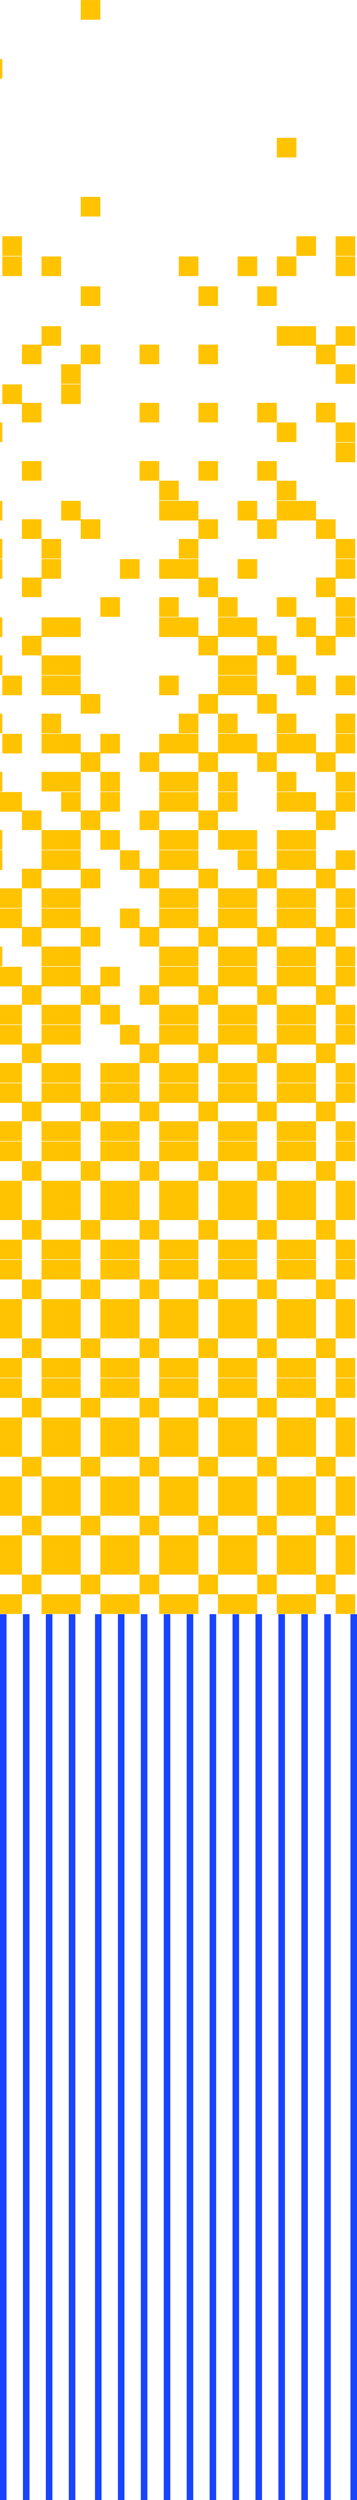
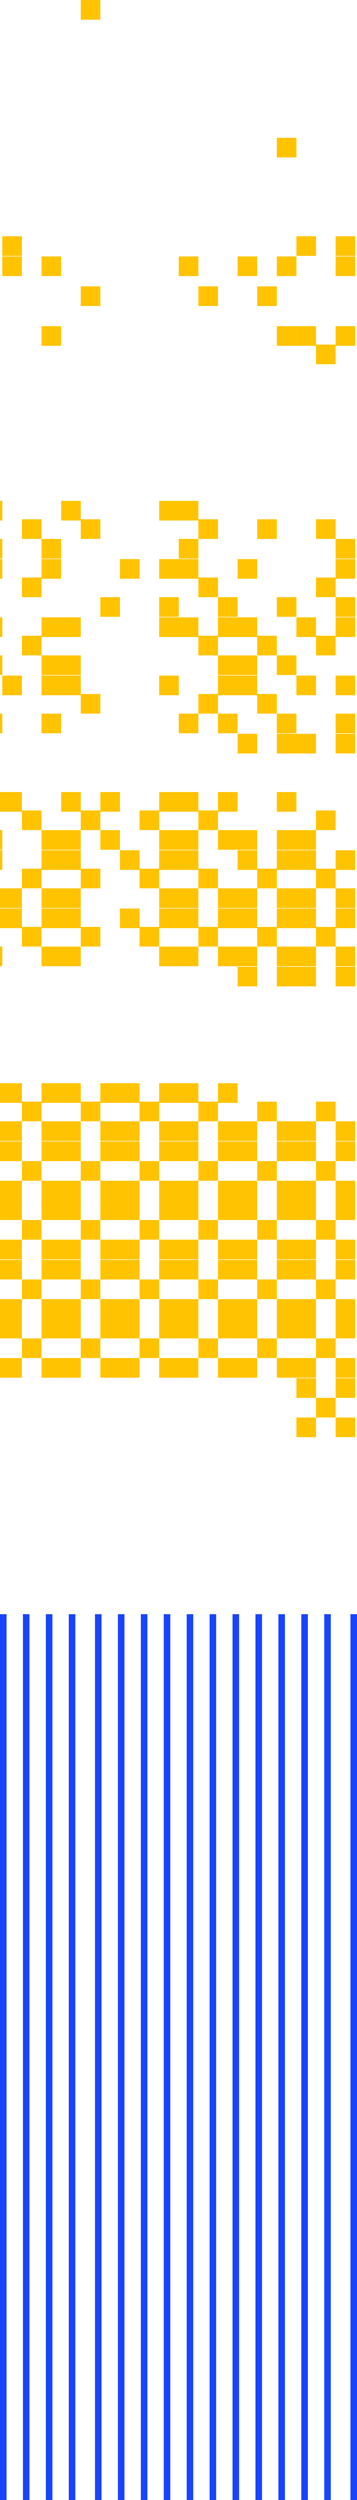
<svg xmlns="http://www.w3.org/2000/svg" width="109" height="762" viewBox="0 0 109 762">
  <g fill="none" fill-rule="evenodd">
    <g fill="#FFC302">
-       <path d="M-5.276 485.93H.708v5.986h-5.984zM-5.276 473.96H.708v5.986h-5.984zM12.68 485.93h5.986v5.986H12.68zM12.68 473.96h5.986v5.986H12.68zM.708 473.96h5.986v5.986H.708zM.708 485.93h5.986v5.986H.708zM6.694 479.946h5.986v5.984H6.694zM30.64 485.93h5.986v5.986H30.64zM30.64 473.96h5.986v5.986H30.64zM18.666 473.96h5.986v5.986h-5.986zM18.666 485.93h5.986v5.986h-5.986zM24.654 479.946h5.986v5.984h-5.986zM48.598 485.93h5.984v5.986h-5.984zM48.598 473.96h5.984v5.986h-5.984zM36.626 473.96h5.986v5.986h-5.986zM36.626 485.93h5.986v5.986h-5.986zM42.612 479.946h5.986v5.984h-5.986zM66.556 485.93h5.986v5.986h-5.986zM66.556 473.96h5.986v5.986h-5.986zM54.582 473.96h5.986v5.986h-5.986zM54.582 485.93h5.986v5.986h-5.986zM60.57 479.946h5.986v5.984H60.57zM84.514 485.93H90.5v5.986h-5.986zM84.514 473.96H90.5v5.986h-5.986zM72.542 473.96h5.986v5.986h-5.986zM72.542 485.93h5.986v5.986h-5.986zM78.528 479.946h5.986v5.984h-5.986zM102.472 485.93h5.986v5.986h-5.986zM102.472 473.96h5.986v5.986h-5.986zM90.5 473.96h5.986v5.986H90.5zM90.5 485.93h5.986v5.986H90.5zM96.486 479.946h5.986v5.984h-5.986zM-5.276 467.972H.708v5.986h-5.984zM-5.276 456H.708v5.986h-5.984zM12.68 467.972h5.986v5.986H12.68zM12.68 456h5.986v5.986H12.68zM.708 456h5.986v5.986H.708zM.708 467.972h5.986v5.986H.708zM6.694 461.986h5.986v5.986H6.694zM30.64 467.972h5.986v5.986H30.64zM30.64 456h5.986v5.986H30.64zM18.666 456h5.986v5.986h-5.986zM18.666 467.972h5.986v5.986h-5.986zM24.654 461.986h5.986v5.986h-5.986zM48.598 467.972h5.984v5.986h-5.984zM48.598 456h5.984v5.986h-5.984zM36.626 456h5.986v5.986h-5.986zM36.626 467.972h5.986v5.986h-5.986zM42.612 461.986h5.986v5.986h-5.986zM66.556 467.972h5.986v5.986h-5.986zM66.556 456h5.986v5.986h-5.986zM54.582 456h5.986v5.986h-5.986zM54.582 467.972h5.986v5.986h-5.986zM60.57 461.986h5.986v5.986H60.57zM84.514 467.972H90.5v5.986h-5.986zM84.514 456H90.5v5.986h-5.986zM72.542 456h5.986v5.986h-5.986zM72.542 467.972h5.986v5.986h-5.986zM78.528 461.986h5.986v5.986h-5.986zM102.472 467.972h5.986v5.986h-5.986zM102.472 456h5.986v5.986h-5.986zM90.5 456h5.986v5.986H90.5zM90.5 467.972h5.986v5.986H90.5zM96.486 461.986h5.986v5.986h-5.986zM-5.276 450.014H.708V456h-5.984zM-5.276 438.042H.708v5.986h-5.984zM12.68 450.014h5.986V456H12.68zM12.68 438.042h5.986v5.986H12.68zM.708 438.042h5.986v5.986H.708zM.708 450.014h5.986V456H.708zM6.694 444.028h5.986v5.986H6.694zM30.64 450.014h5.986V456H30.64zM30.64 438.042h5.986v5.986H30.64zM18.666 438.042h5.986v5.986h-5.986zM18.666 450.014h5.986V456h-5.986zM24.654 444.028h5.986v5.986h-5.986zM48.598 450.014h5.984V456h-5.984zM48.598 438.042h5.984v5.986h-5.984zM36.626 438.042h5.986v5.986h-5.986zM36.626 450.014h5.986V456h-5.986zM42.612 444.028h5.986v5.986h-5.986zM66.556 450.014h5.986V456h-5.986zM66.556 438.042h5.986v5.986h-5.986zM54.582 438.042h5.986v5.986h-5.986zM54.582 450.014h5.986V456h-5.986zM60.57 444.028h5.986v5.986H60.57zM84.514 450.014H90.5V456h-5.986zM84.514 438.042H90.5v5.986h-5.986zM72.542 438.042h5.986v5.986h-5.986zM72.542 450.014h5.986V456h-5.986zM78.528 444.028h5.986v5.986h-5.986zM102.472 450.014h5.986V456h-5.986zM102.472 438.04h5.986v5.986h-5.986zM90.5 438.042h5.986v5.986H90.5zM90.5 450.014h5.986V456H90.5zM96.486 444.028h5.986v5.986h-5.986zM-5.276 432.054H.708v5.986h-5.984zM-5.276 420.084H.708v5.986h-5.984zM12.68 432.054h5.986v5.986H12.68zM12.68 420.084h5.986v5.986H12.68zM.708 420.084h5.986v5.986H.708zM.708 432.054h5.986v5.986H.708zM6.694 426.07h5.986v5.984H6.694zM30.64 432.054h5.986v5.986H30.64zM30.64 420.084h5.986v5.986H30.64zM18.666 420.084h5.986v5.986h-5.986zM18.666 432.054h5.986v5.986h-5.986zM24.654 426.07h5.986v5.984h-5.986zM48.598 432.054h5.984v5.986h-5.984zM48.598 420.084h5.984v5.986h-5.984zM36.626 420.084h5.986v5.986h-5.986zM36.626 432.054h5.986v5.986h-5.986zM42.612 426.07h5.986v5.984h-5.986zM66.556 432.054h5.986v5.986h-5.986zM66.556 420.084h5.986v5.986h-5.986zM54.582 420.084h5.986v5.986h-5.986zM54.582 432.054h5.986v5.986h-5.986zM60.57 426.07h5.986v5.984H60.57zM84.514 432.054H90.5v5.986h-5.986zM84.514 420.084H90.5v5.986h-5.986zM72.542 420.084h5.986v5.986h-5.986zM72.542 432.054h5.986v5.986h-5.986zM78.528 426.07h5.986v5.984h-5.986z" />
      <path d="M102.472 432.056h5.986v5.986h-5.986zM102.472 420.084h5.986v5.986h-5.986zM90.5 420.084h5.986v5.986H90.5zM90.5 432.054h5.986v5.986H90.5zM96.486 426.07h5.986v5.984h-5.986zM-5.276 413.93H.708v5.986h-5.984zM-5.276 401.96H.708v5.986h-5.984zM12.68 413.93h5.986v5.986H12.68zM12.68 401.96h5.986v5.986H12.68zM.708 401.96h5.986v5.986H.708zM.708 413.93h5.986v5.986H.708zM6.694 407.946h5.986v5.984H6.694zM30.64 413.93h5.986v5.986H30.64zM30.64 401.96h5.986v5.986H30.64zM18.666 401.96h5.986v5.986h-5.986zM18.666 413.93h5.986v5.986h-5.986zM24.654 407.946h5.986v5.984h-5.986zM48.598 413.93h5.984v5.986h-5.984zM48.598 401.96h5.984v5.986h-5.984zM36.626 401.96h5.986v5.986h-5.986zM36.626 413.93h5.986v5.986h-5.986zM42.612 407.946h5.986v5.984h-5.986zM66.556 413.93h5.986v5.986h-5.986zM66.556 401.96h5.986v5.986h-5.986zM54.582 401.96h5.986v5.986h-5.986zM54.582 413.93h5.986v5.986h-5.986zM60.57 407.946h5.986v5.984H60.57zM84.514 413.93H90.5v5.986h-5.986zM84.514 401.96H90.5v5.986h-5.986zM72.542 401.96h5.986v5.986h-5.986zM72.542 413.93h5.986v5.986h-5.986zM78.528 407.946h5.986v5.984h-5.986zM102.472 413.93h5.986v5.986h-5.986zM102.472 401.96h5.986v5.986h-5.986zM90.5 401.96h5.986v5.986H90.5zM90.5 413.93h5.986v5.986H90.5zM96.486 407.946h5.986v5.984h-5.986zM-5.276 395.972H.708v5.986h-5.984zM-5.276 384H.708v5.986h-5.984zM12.68 395.972h5.986v5.986H12.68zM12.68 384h5.986v5.986H12.68zM.708 384h5.986v5.986H.708zM.708 395.972h5.986v5.986H.708zM6.694 389.986h5.986v5.986H6.694zM30.64 395.972h5.986v5.986H30.64zM30.64 384h5.986v5.986H30.64zM18.666 384h5.986v5.986h-5.986zM18.666 395.972h5.986v5.986h-5.986zM24.654 389.986h5.986v5.986h-5.986zM48.598 395.972h5.984v5.986h-5.984zM48.598 384h5.984v5.986h-5.984zM36.626 384h5.986v5.986h-5.986zM36.626 395.972h5.986v5.986h-5.986zM42.612 389.986h5.986v5.986h-5.986zM66.556 395.972h5.986v5.986h-5.986zM66.556 384h5.986v5.986h-5.986zM54.582 384h5.986v5.986h-5.986zM54.582 395.972h5.986v5.986h-5.986zM60.57 389.986h5.986v5.986H60.57zM84.514 395.972H90.5v5.986h-5.986zM84.514 384H90.5v5.986h-5.986zM72.542 384h5.986v5.986h-5.986zM72.542 395.972h5.986v5.986h-5.986zM78.528 389.986h5.986v5.986h-5.986zM102.472 395.972h5.986v5.986h-5.986zM102.472 384h5.986v5.986h-5.986zM90.5 384h5.986v5.986H90.5zM90.5 395.972h5.986v5.986H90.5zM96.486 389.986h5.986v5.986h-5.986zM-5.276 377.848H.708v5.986h-5.984zM-5.276 365.876H.708v5.986h-5.984zM12.68 377.848h5.986v5.986H12.68zM12.68 365.876h5.986v5.986H12.68zM.708 365.876h5.986v5.986H.708zM.708 377.848h5.986v5.986H.708zM6.694 371.862h5.986v5.986H6.694zM30.64 377.848h5.986v5.986H30.64zM30.64 365.876h5.986v5.986H30.64zM18.666 365.876h5.986v5.986h-5.986zM18.666 377.848h5.986v5.986h-5.986zM24.654 371.862h5.986v5.986h-5.986zM48.598 377.848h5.984v5.986h-5.984zM48.598 365.876h5.984v5.986h-5.984zM36.626 365.876h5.986v5.986h-5.986zM36.626 377.848h5.986v5.986h-5.986zM42.612 371.862h5.986v5.986h-5.986zM66.556 377.848h5.986v5.986h-5.986zM66.556 365.876h5.986v5.986h-5.986zM54.582 365.876h5.986v5.986h-5.986zM54.582 377.848h5.986v5.986h-5.986zM60.57 371.862h5.986v5.986H60.57zM84.514 377.848H90.5v5.986h-5.986zM84.514 365.876H90.5v5.986h-5.986zM72.542 365.876h5.986v5.986h-5.986zM72.542 377.848h5.986v5.986h-5.986zM78.528 371.862h5.986v5.986h-5.986zM102.472 377.848h5.986v5.986h-5.986zM102.472 365.874h5.986v5.986h-5.986zM90.5 365.876h5.986v5.986H90.5zM90.5 377.848h5.986v5.986H90.5zM12.68 78.166h5.986v5.986H12.68zM.708 78.166h5.986v5.986H.708zM54.582 78.166h5.986v5.986h-5.986zM84.514 78.166H90.5v5.986h-5.986zM84.514 42H90.5v5.986h-5.986zM72.542 78.166h5.986v5.986h-5.986zM102.472 78.166h5.986v5.986h-5.986zM.708 72.014h5.986V78H.708zM102.472 72.014h5.986V78h-5.986zM90.5 72.014h5.986V78H90.5zM96.486 371.862h5.986v5.986h-5.986zM-5.276 359.888H.708v5.986h-5.984zM-5.276 347.916H.708v5.986h-5.984zM12.68 359.888h5.986v5.986H12.68zM12.68 347.916h5.986v5.986H12.68zM.708 347.916h5.986v5.986H.708zM.708 359.888h5.986v5.986H.708zM6.694 353.902h5.986v5.986H6.694zM30.64 359.888h5.986v5.986H30.64zM30.64 347.916h5.986v5.986H30.64zM18.666 347.916h5.986v5.986h-5.986zM18.666 359.888h5.986v5.986h-5.986zM24.654 353.902h5.986v5.986h-5.986zM48.598 359.888h5.984v5.986h-5.984zM48.598 347.916h5.984v5.986h-5.984zM36.626 347.916h5.986v5.986h-5.986zM36.626 359.888h5.986v5.986h-5.986zM42.612 353.902h5.986v5.986h-5.986zM66.556 359.888h5.986v5.986h-5.986zM66.556 347.916h5.986v5.986h-5.986zM54.582 347.916h5.986v5.986h-5.986zM54.582 359.888h5.986v5.986h-5.986zM60.57 353.902h5.986v5.986H60.57zM84.514 359.888H90.5v5.986h-5.986zM84.514 347.916H90.5v5.986h-5.986zM72.542 347.916h5.986v5.986h-5.986zM72.542 359.888h5.986v5.986h-5.986zM78.528 353.902h5.986v5.986h-5.986zM102.472 359.888h5.986v5.986h-5.986zM102.472 347.916h5.986v5.986h-5.986zM90.5 347.916h5.986v5.986H90.5zM90.5 359.888h5.986v5.986H90.5zM96.486 353.902h5.986v5.986h-5.986zM-5.276 341.764H.708v5.986h-5.984zM12.68 341.764h5.986v5.986H12.68zM.708 341.764h5.986v5.986H.708zM6.694 335.778h5.986v5.986H6.694zM30.64 341.764h5.986v5.986H30.64zM18.666 341.764h5.986v5.986h-5.986zM24.654 335.778h5.986v5.986h-5.986zM48.598 341.764h5.984v5.986h-5.984zM36.626 341.764h5.986v5.986h-5.986zM42.612 335.778h5.986v5.986h-5.986zM66.556 341.764h5.986v5.986h-5.986zM54.582 341.764h5.986v5.986h-5.986zM60.57 335.778h5.986v5.986H60.57zM84.514 341.764H90.5v5.986h-5.986zM72.542 341.764h5.986v5.986h-5.986zM78.528 335.778h5.986v5.986h-5.986zM102.472 341.764h5.986v5.986h-5.986zM90.5 341.764h5.986v5.986H90.5zM96.486 335.778h5.986v5.986h-5.986zM-5.276 330.166H.708v5.986h-5.984zM12.68 330.166h5.986v5.986H12.68zM.708 330.166h5.986v5.986H.708zM30.64 330.166h5.986v5.986H30.64zM18.666 330.166h5.986v5.986h-5.986zM48.598 330.166h5.984v5.986h-5.984zM36.626 330.166h5.986v5.986h-5.986zM66.556 330.166h5.986v5.986h-5.986zM54.582 330.166h5.986v5.986h-5.986z" />
-       <path d="M84.514 330.166H90.5v5.986h-5.986zM72.542 330.166h5.986v5.986h-5.986zM102.472 330.166h5.986v5.986h-5.986zM90.5 330.166h5.986v5.986H90.5zM-5.276 324.014H.708V330h-5.984zM12.68 324.014h5.986V330H12.68zM.708 324.014h5.986V330H.708zM6.694 318.028h5.986v5.986H6.694zM30.64 324.014h5.986V330H30.64zM18.666 324.014h5.986V330h-5.986zM48.598 324.014h5.984V330h-5.984zM36.626 324.014h5.986V330h-5.986zM42.612 318.028h5.986v5.986h-5.986zM66.556 324.014h5.986V330h-5.986zM54.582 324.014h5.986V330h-5.986zM60.57 318.028h5.986v5.986H60.57zM84.514 324.014H90.5V330h-5.986zM72.542 324.014h5.986V330h-5.986zM78.528 318.028h5.986v5.986h-5.986zM102.472 324.014h5.986V330h-5.986zM90.5 324.014h5.986V330H90.5zM96.486 318.028h5.986v5.986h-5.986zM-5.276 312.416H.708v5.986h-5.984zM12.68 312.416h5.986v5.986H12.68zM.708 312.416h5.986v5.986H.708zM18.666 312.416h5.986v5.986h-5.986zM48.598 312.416h5.984v5.986h-5.984zM36.626 312.416h5.986v5.986h-5.986zM66.556 312.416h5.986v5.986h-5.986zM54.582 312.416h5.986v5.986h-5.986z" />
-       <path d="M84.514 312.416H90.5v5.986h-5.986zM72.542 312.416h5.986v5.986h-5.986zM102.472 312.416h5.986v5.986h-5.986zM90.5 312.416h5.986v5.986H90.5zM-5.276 306.264H.708v5.986h-5.984zM12.68 306.264h5.986v5.986H12.68zM.708 306.264h5.986v5.986H.708zM6.694 300.278h5.986v5.986H6.694zM30.64 306.264h5.986v5.986H30.64zM18.666 306.264h5.986v5.986h-5.986zM24.654 300.278h5.986v5.986h-5.986zM48.598 306.264h5.984v5.986h-5.984zM42.612 300.278h5.986v5.986h-5.986zM66.556 306.264h5.986v5.986h-5.986zM54.582 306.264h5.986v5.986h-5.986zM60.57 300.278h5.986v5.986H60.57zM84.514 306.264H90.5v5.986h-5.986zM72.542 306.264h5.986v5.986h-5.986zM78.528 300.278h5.986v5.986h-5.986zM102.472 306.264h5.986v5.986h-5.986zM90.5 306.264h5.986v5.986H90.5zM96.486 300.278h5.986v5.986h-5.986zM-5.276 294.666H.708v5.986h-5.984zM12.68 294.666h5.986v5.986H12.68zM.708 294.666h5.986v5.986H.708zM30.64 294.666h5.986v5.986H30.64zM18.666 294.666h5.986v5.986h-5.986zM48.598 294.666h5.984v5.986h-5.984zM66.556 294.666h5.986v5.986h-5.986zM54.582 294.666h5.986v5.986h-5.986z" />
      <path d="M84.514 294.666H90.5v5.986h-5.986zM72.542 294.666h5.986v5.986h-5.986zM102.472 294.666h5.986v5.984h-5.986zM90.5 294.666h5.986v5.986H90.5zM-5.276 288.514H.708v5.986h-5.984zM12.68 288.514h5.986v5.986H12.68zM6.694 282.528h5.986v5.986H6.694zM18.666 288.514h5.986v5.986h-5.986zM24.654 282.528h5.986v5.986h-5.986zM48.598 288.514h5.984v5.986h-5.984zM42.612 282.528h5.986v5.986h-5.986zM66.556 288.514h5.986v5.986h-5.986zM54.582 288.514h5.986v5.986h-5.986zM60.57 282.528h5.986v5.986H60.57zM84.514 288.514H90.5v5.986h-5.986zM72.542 288.514h5.986v5.986h-5.986zM78.528 282.528h5.986v5.986h-5.986zM102.472 288.514h5.986v5.984h-5.986zM90.5 288.514h5.986v5.986H90.5zM96.486 282.528h5.986v5.986h-5.986zM-5.276 276.916H.708v5.986h-5.984zM12.68 276.916h5.986v5.986H12.68zM.708 276.916h5.986v5.986H.708zM18.666 276.916h5.986v5.986h-5.986zM48.598 276.916h5.984v5.986h-5.984zM36.626 276.916h5.986v5.986h-5.986zM66.556 276.916h5.986v5.986h-5.986zM54.582 276.916h5.986v5.986h-5.986z" />
      <path d="M84.514 276.916H90.5v5.986h-5.986zM72.542 276.916h5.986v5.986h-5.986zM102.472 276.916h5.986v5.986h-5.986zM90.5 276.916h5.986v5.986H90.5zM-5.276 270.764H.708v5.986h-5.984zM12.68 270.764h5.986v5.986H12.68zM.708 270.764h5.986v5.986H.708zM6.694 264.778h5.986v5.986H6.694zM18.666 270.764h5.986v5.986h-5.986zM24.654 264.778h5.986v5.986h-5.986zM48.598 270.764h5.984v5.986h-5.984zM42.612 264.778h5.986v5.986h-5.986zM66.556 270.764h5.986v5.986h-5.986zM54.582 270.764h5.986v5.986h-5.986zM60.57 264.778h5.986v5.986H60.57zM84.514 270.764H90.5v5.986h-5.986zM72.542 270.764h5.986v5.986h-5.986zM78.528 264.778h5.986v5.986h-5.986zM102.472 270.764h5.986v5.986h-5.986zM90.5 270.764h5.986v5.986H90.5zM96.486 264.778h5.986v5.986h-5.986zM-5.276 259.166H.708v5.986h-5.984zM12.68 259.166h5.986v5.986H12.68zM18.666 259.166h5.986v5.986h-5.986zM48.598 259.166h5.984v5.986h-5.984zM36.626 259.166h5.986v5.986h-5.986zM54.582 259.166h5.986v5.986h-5.986z" />
      <path d="M84.514 259.166H90.5v5.986h-5.986zM72.542 259.166h5.986v5.986h-5.986zM102.472 259.166h5.986v5.986h-5.986zM90.5 259.166h5.986v5.986H90.5zM-5.276 253.014H.708V259h-5.984zM12.68 253.014h5.986V259H12.68zM6.694 247.028h5.986v5.986H6.694zM30.64 253.014h5.986V259H30.64zM18.666 253.014h5.986V259h-5.986zM24.654 247.028h5.986v5.986h-5.986zM48.598 253.014h5.984V259h-5.984zM42.612 247.028h5.986v5.986h-5.986zM66.556 253.014h5.986V259h-5.986zM54.582 253.014h5.986V259h-5.986zM60.57 247.028h5.986v5.986H60.57zM84.514 253.014H90.5V259h-5.986zM72.542 253.014h5.986V259h-5.986zM90.5 253.014h5.986V259H90.5zM96.486 247.028h5.986v5.986h-5.986zM-5.276 241.416H.708v5.986h-5.984zM.708 241.416h5.986v5.986H.708zM30.64 241.416h5.986v5.986H30.64zM18.666 241.416h5.986v5.986h-5.986zM48.598 241.416h5.984v5.986h-5.984zM66.556 241.416h5.986v5.986h-5.986zM54.582 241.416h5.986v5.986h-5.986zM84.514 241.416H90.5v5.986h-5.986z" />
-       <path d="M102.472 241.416h5.986v5.986h-5.986zM90.5 241.416h5.986v5.986H90.5zM-5.276 235.264H.708v5.986h-5.984zM12.68 235.264h5.986v5.986H12.68zM30.64 235.264h5.986v5.986H30.64zM18.666 235.264h5.986v5.986h-5.986zM24.654 229.278h5.986v5.986h-5.986zM48.598 235.264h5.984v5.986h-5.984zM42.612 229.278h5.986v5.986h-5.986zM66.556 235.264h5.986v5.986h-5.986zM54.582 235.264h5.986v5.986h-5.986zM60.57 229.278h5.986v5.986H60.57zM84.514 235.264H90.5v5.986h-5.986zM78.528 229.278h5.986v5.986h-5.986zM102.472 235.264h5.986v5.986h-5.986zM96.486 229.278h5.986v5.986h-5.986zM12.68 223.666h5.986v5.986H12.68zM.708 223.666h5.986v5.986H.708zM30.64 223.666h5.986v5.986H30.64zM18.666 223.666h5.986v5.986h-5.986zM48.598 223.666h5.984v5.986h-5.984zM66.556 223.666h5.986v5.986h-5.986zM54.582 223.666h5.986v5.986h-5.986z" />
      <path d="M84.514 223.666H90.5v5.986h-5.986zM72.542 223.666h5.986v5.986h-5.986zM102.472 223.666h5.986v5.986h-5.986zM90.5 223.666h5.986v5.986H90.5zM-5.276 217.514H.708v5.986h-5.984zM12.68 217.514h5.986v5.986H12.68zM24.654 211.528h5.986v5.986h-5.986zM66.556 217.514h5.986v5.986h-5.986zM54.582 217.514h5.986v5.986h-5.986zM60.57 211.528h5.986v5.986H60.57zM84.514 217.514H90.5v5.986h-5.986zM78.528 211.528h5.986v5.986h-5.986zM102.472 217.514h5.986v5.986h-5.986zM12.68 205.916h5.986v5.986H12.68zM.708 205.916h5.986v5.986H.708zM18.666 205.916h5.986v5.986h-5.986zM48.598 205.916h5.984v5.986h-5.984zM66.556 205.916h5.986v5.986h-5.986zM72.542 205.916h5.986v5.986h-5.986zM102.472 205.916h5.986v5.986h-5.986zM90.5 205.916h5.986v5.986H90.5zM-5.276 199.764H.708v5.986h-5.984zM12.68 199.764h5.986v5.986H12.68zM6.694 193.778h5.986v5.986H6.694zM18.666 199.764h5.986v5.986h-5.986zM66.556 199.764h5.986v5.986h-5.986zM60.57 193.778h5.986v5.986H60.57zM84.514 199.764H90.5v5.986h-5.986zM72.542 199.764h5.986v5.986h-5.986zM78.528 193.778h5.986v5.986h-5.986zM96.486 193.778h5.986v5.986h-5.986zM-5.276 188.166H.708v5.986h-5.984zM12.68 188.166h5.986v5.986H12.68zM18.666 188.166h5.986v5.986h-5.986zM48.598 188.166h5.984v5.986h-5.984zM66.556 188.166h5.986v5.986h-5.986zM54.582 188.166h5.986v5.986h-5.986zM72.542 188.166h5.986v5.986h-5.986z" />
      <path d="M102.472 188.166h5.986v5.986h-5.986zM90.5 188.166h5.986v5.986H90.5zM6.694 176.028h5.986v5.986H6.694zM30.64 182.014h5.986V188H30.64zM48.598 182.014h5.984V188h-5.984zM66.556 182.014h5.986V188h-5.986zM60.57 176.028h5.986v5.986H60.57zM84.514 182.014H90.5V188h-5.986zM102.472 182.014h5.986V188h-5.986zM96.486 176.028h5.986v5.986h-5.986zM-5.276 170.416H.708v5.986h-5.984zM12.68 170.416h5.986v5.986H12.68zM48.598 170.416h5.984v5.986h-5.984zM36.626 170.416h5.986v5.986h-5.986zM54.582 170.416h5.986v5.986h-5.986zM72.542 170.416h5.986v5.986h-5.986z" />
      <path d="M102.472 170.416h5.986v5.986h-5.986zM-5.276 164.264H.708v5.986h-5.984zM12.68 164.264h5.986v5.986H12.68zM6.694 158.278h5.986v5.986H6.694zM24.654 158.278h5.986v5.986h-5.986zM54.582 164.264h5.986v5.986h-5.986zM60.57 158.278h5.986v5.986H60.57zM78.528 158.278h5.986v5.986h-5.986zM102.472 164.264h5.986v5.986h-5.986zM96.486 158.278h5.986v5.986h-5.986zM-5.276 152.666H.708v5.986h-5.984zM18.666 152.666h5.986v5.986h-5.986zM48.598 152.666h5.984v5.986h-5.984zM54.582 152.666h5.986v5.986h-5.986z" />
-       <path d="M84.514 152.666H90.5v5.986h-5.986zM72.542 152.666h5.986v5.986h-5.986zM90.5 152.666h5.986v5.986H90.5zM6.694 140.528h5.986v5.986H6.694zM48.598 146.514h5.984v5.986h-5.984zM42.612 140.528h5.986v5.986h-5.986zM60.57 140.528h5.986v5.986H60.57zM84.514 146.514H90.5v5.986h-5.986zM78.528 140.528h5.986v5.986h-5.986zM102.472 134.916h5.986v5.986h-5.986zM-5.276 128.764H.708v5.986h-5.984zM-5.276 18.014H.708V24h-5.984zM6.694 122.778h5.986v5.986H6.694zM42.612 122.778h5.986v5.986h-5.986zM60.57 122.778h5.986v5.986H60.57zM84.514 128.764H90.5v5.986h-5.986zM78.528 122.778h5.986v5.986h-5.986zM102.472 128.764h5.986v5.986h-5.986zM96.486 122.778h5.986v5.986h-5.986zM.708 117.166h5.986v5.986H.708zM18.666 117.166h5.986v5.986h-5.986zM6.694 105.028h5.986v5.986H6.694zM18.666 111.014h5.986V117h-5.986zM24.654 105.028h5.986v5.986h-5.986zM24.654 60h5.986v5.986h-5.986zM42.612 105.028h5.986v5.986h-5.986zM60.57 105.028h5.986v5.986H60.57zM102.472 111.014h5.986V117h-5.986z" />
      <path d="M96.486 105.028h5.986v5.986h-5.986zM12.68 99.416h5.986v5.986H12.68zM84.514 99.416H90.5v5.986h-5.986z" />
      <path d="M102.472 99.416h5.986v5.986h-5.986zM90.5 99.416h5.986v5.986H90.5zM24.654 87.278h5.986v5.986h-5.986zM24.652.014h5.986V6h-5.986zM60.57 87.278h5.986v5.986H60.57zM78.528 87.278h5.986v5.986h-5.986z" />
    </g>
    <g stroke="#1844FF" stroke-width="2">
      <path d="M1 492v270M8 492v270M15 492v270M22 492v270M30 492v270M37 492v270M44 492v270M51 492v270M58 492v270M65 492v270M72 492v270M79 492v270M86 492v270M93 492v270M100 492v270M108 492v270" />
    </g>
  </g>
</svg>